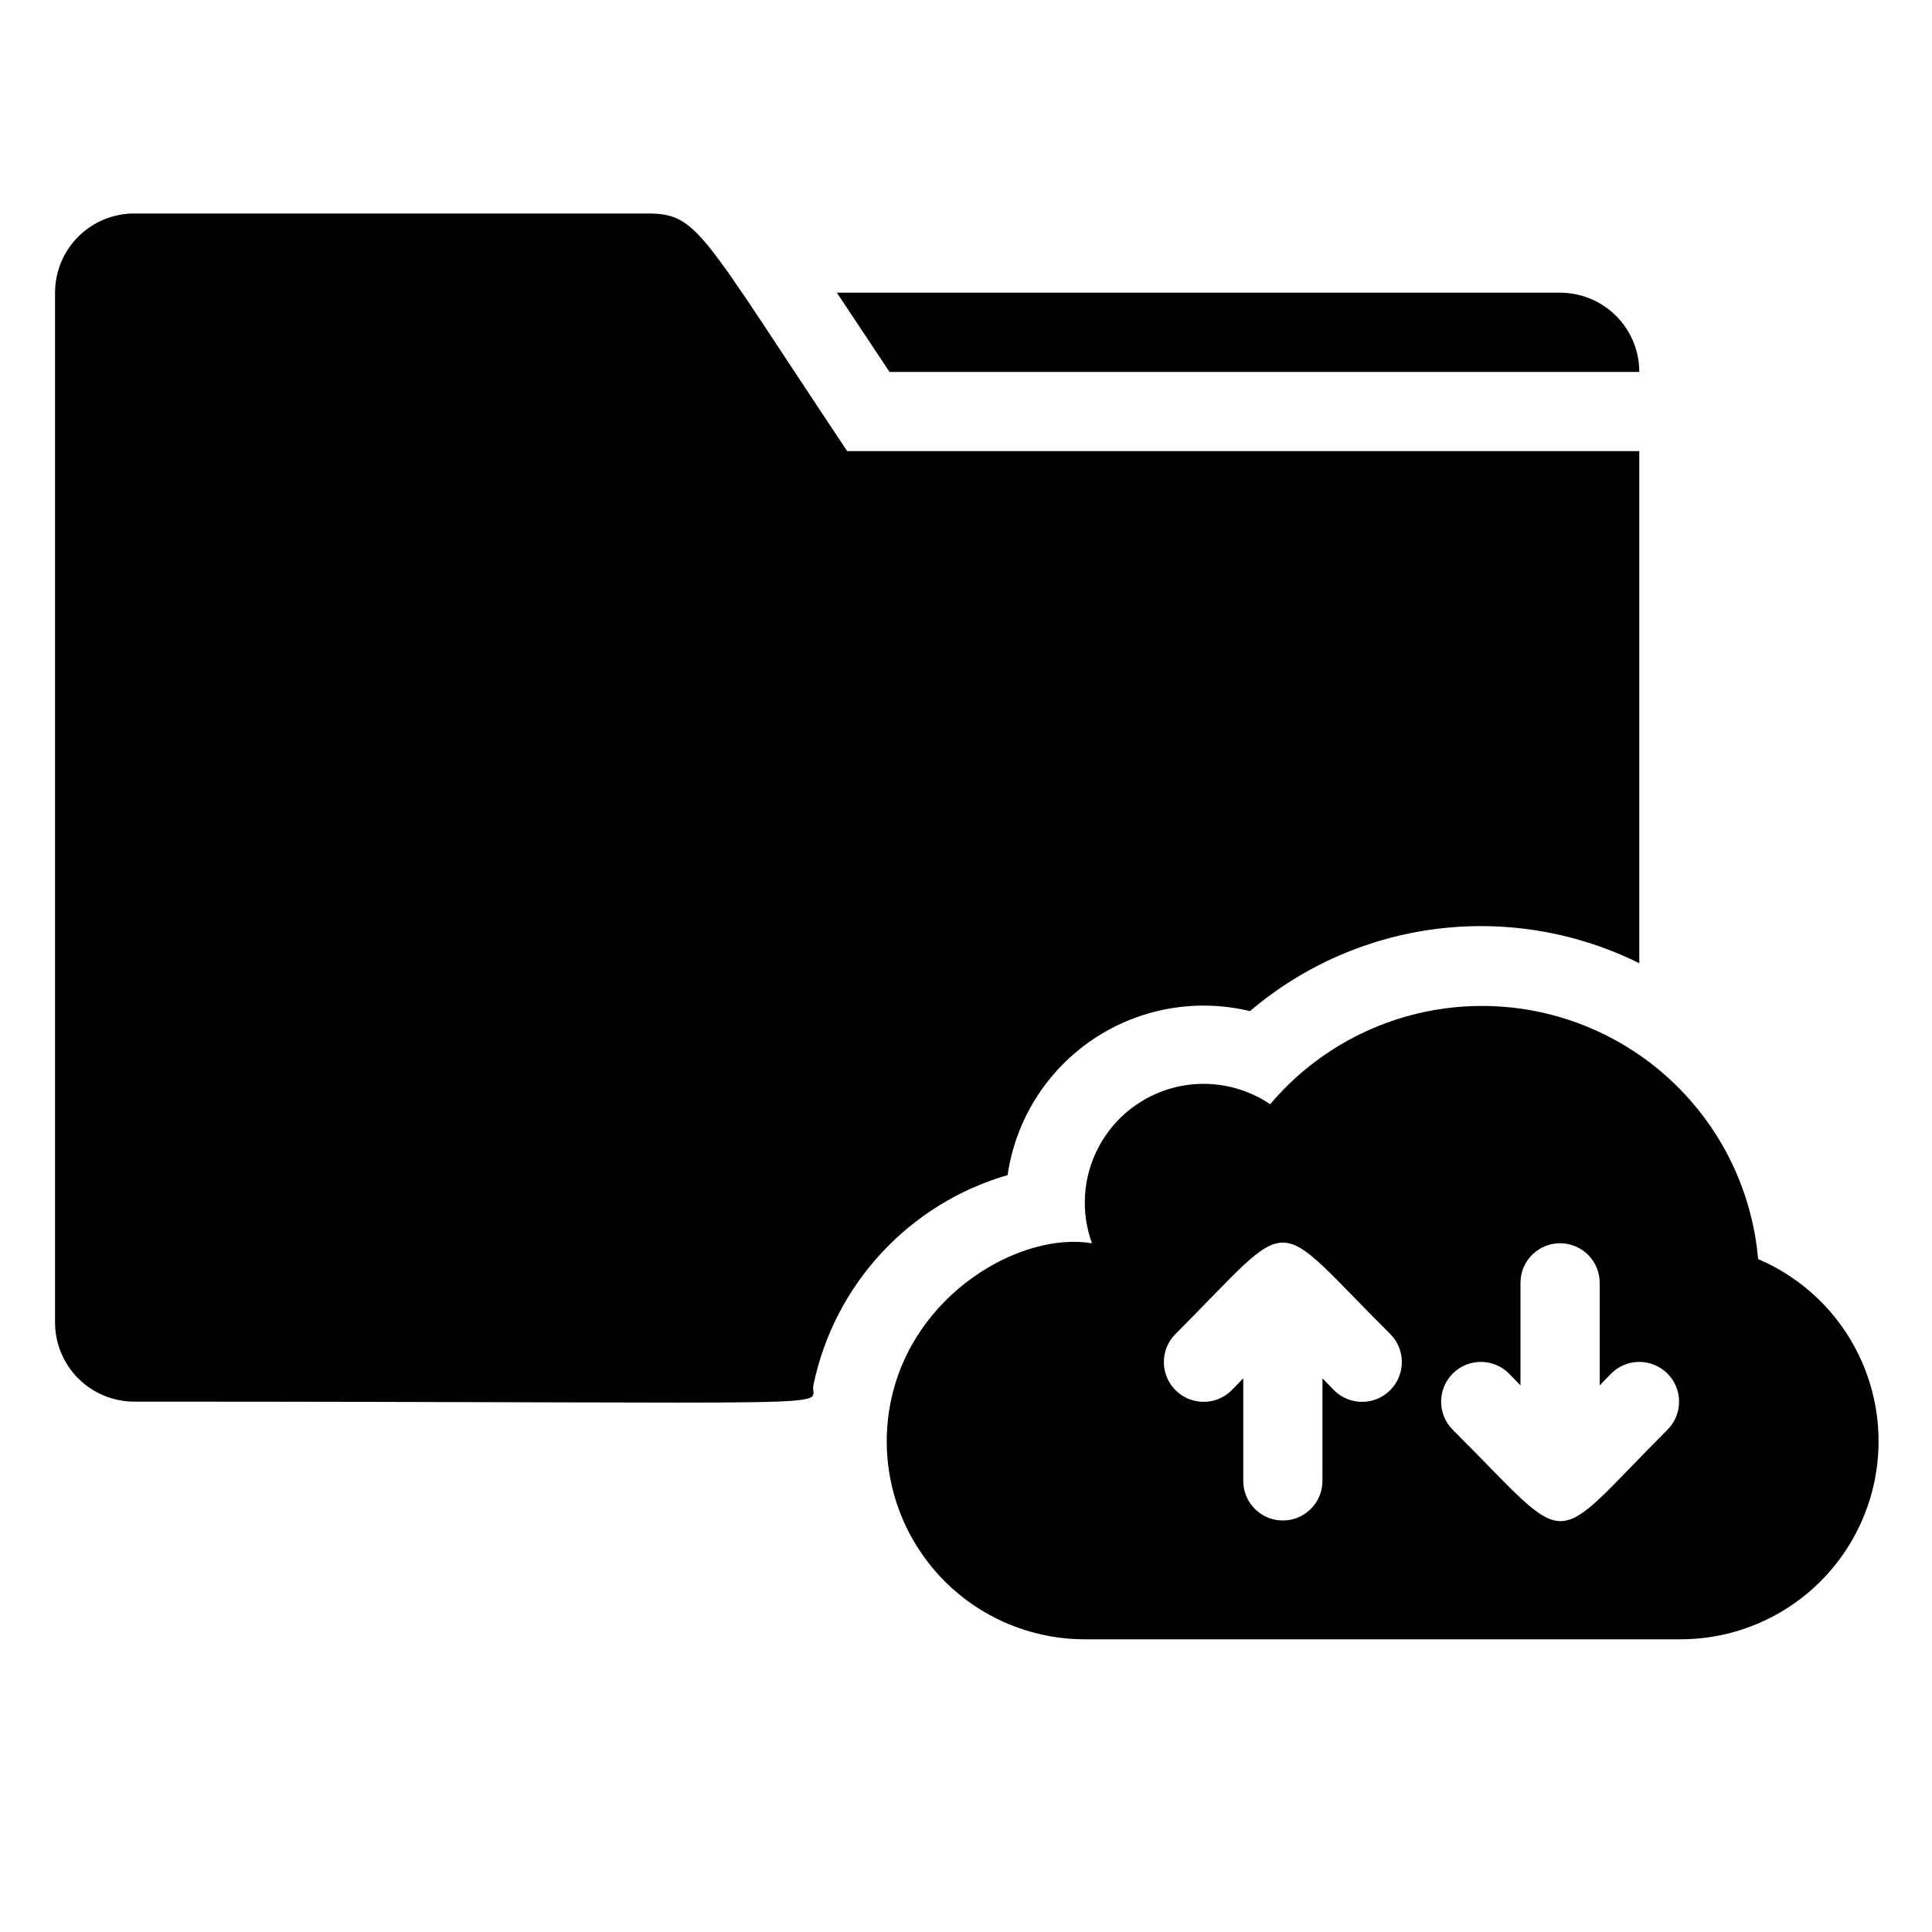
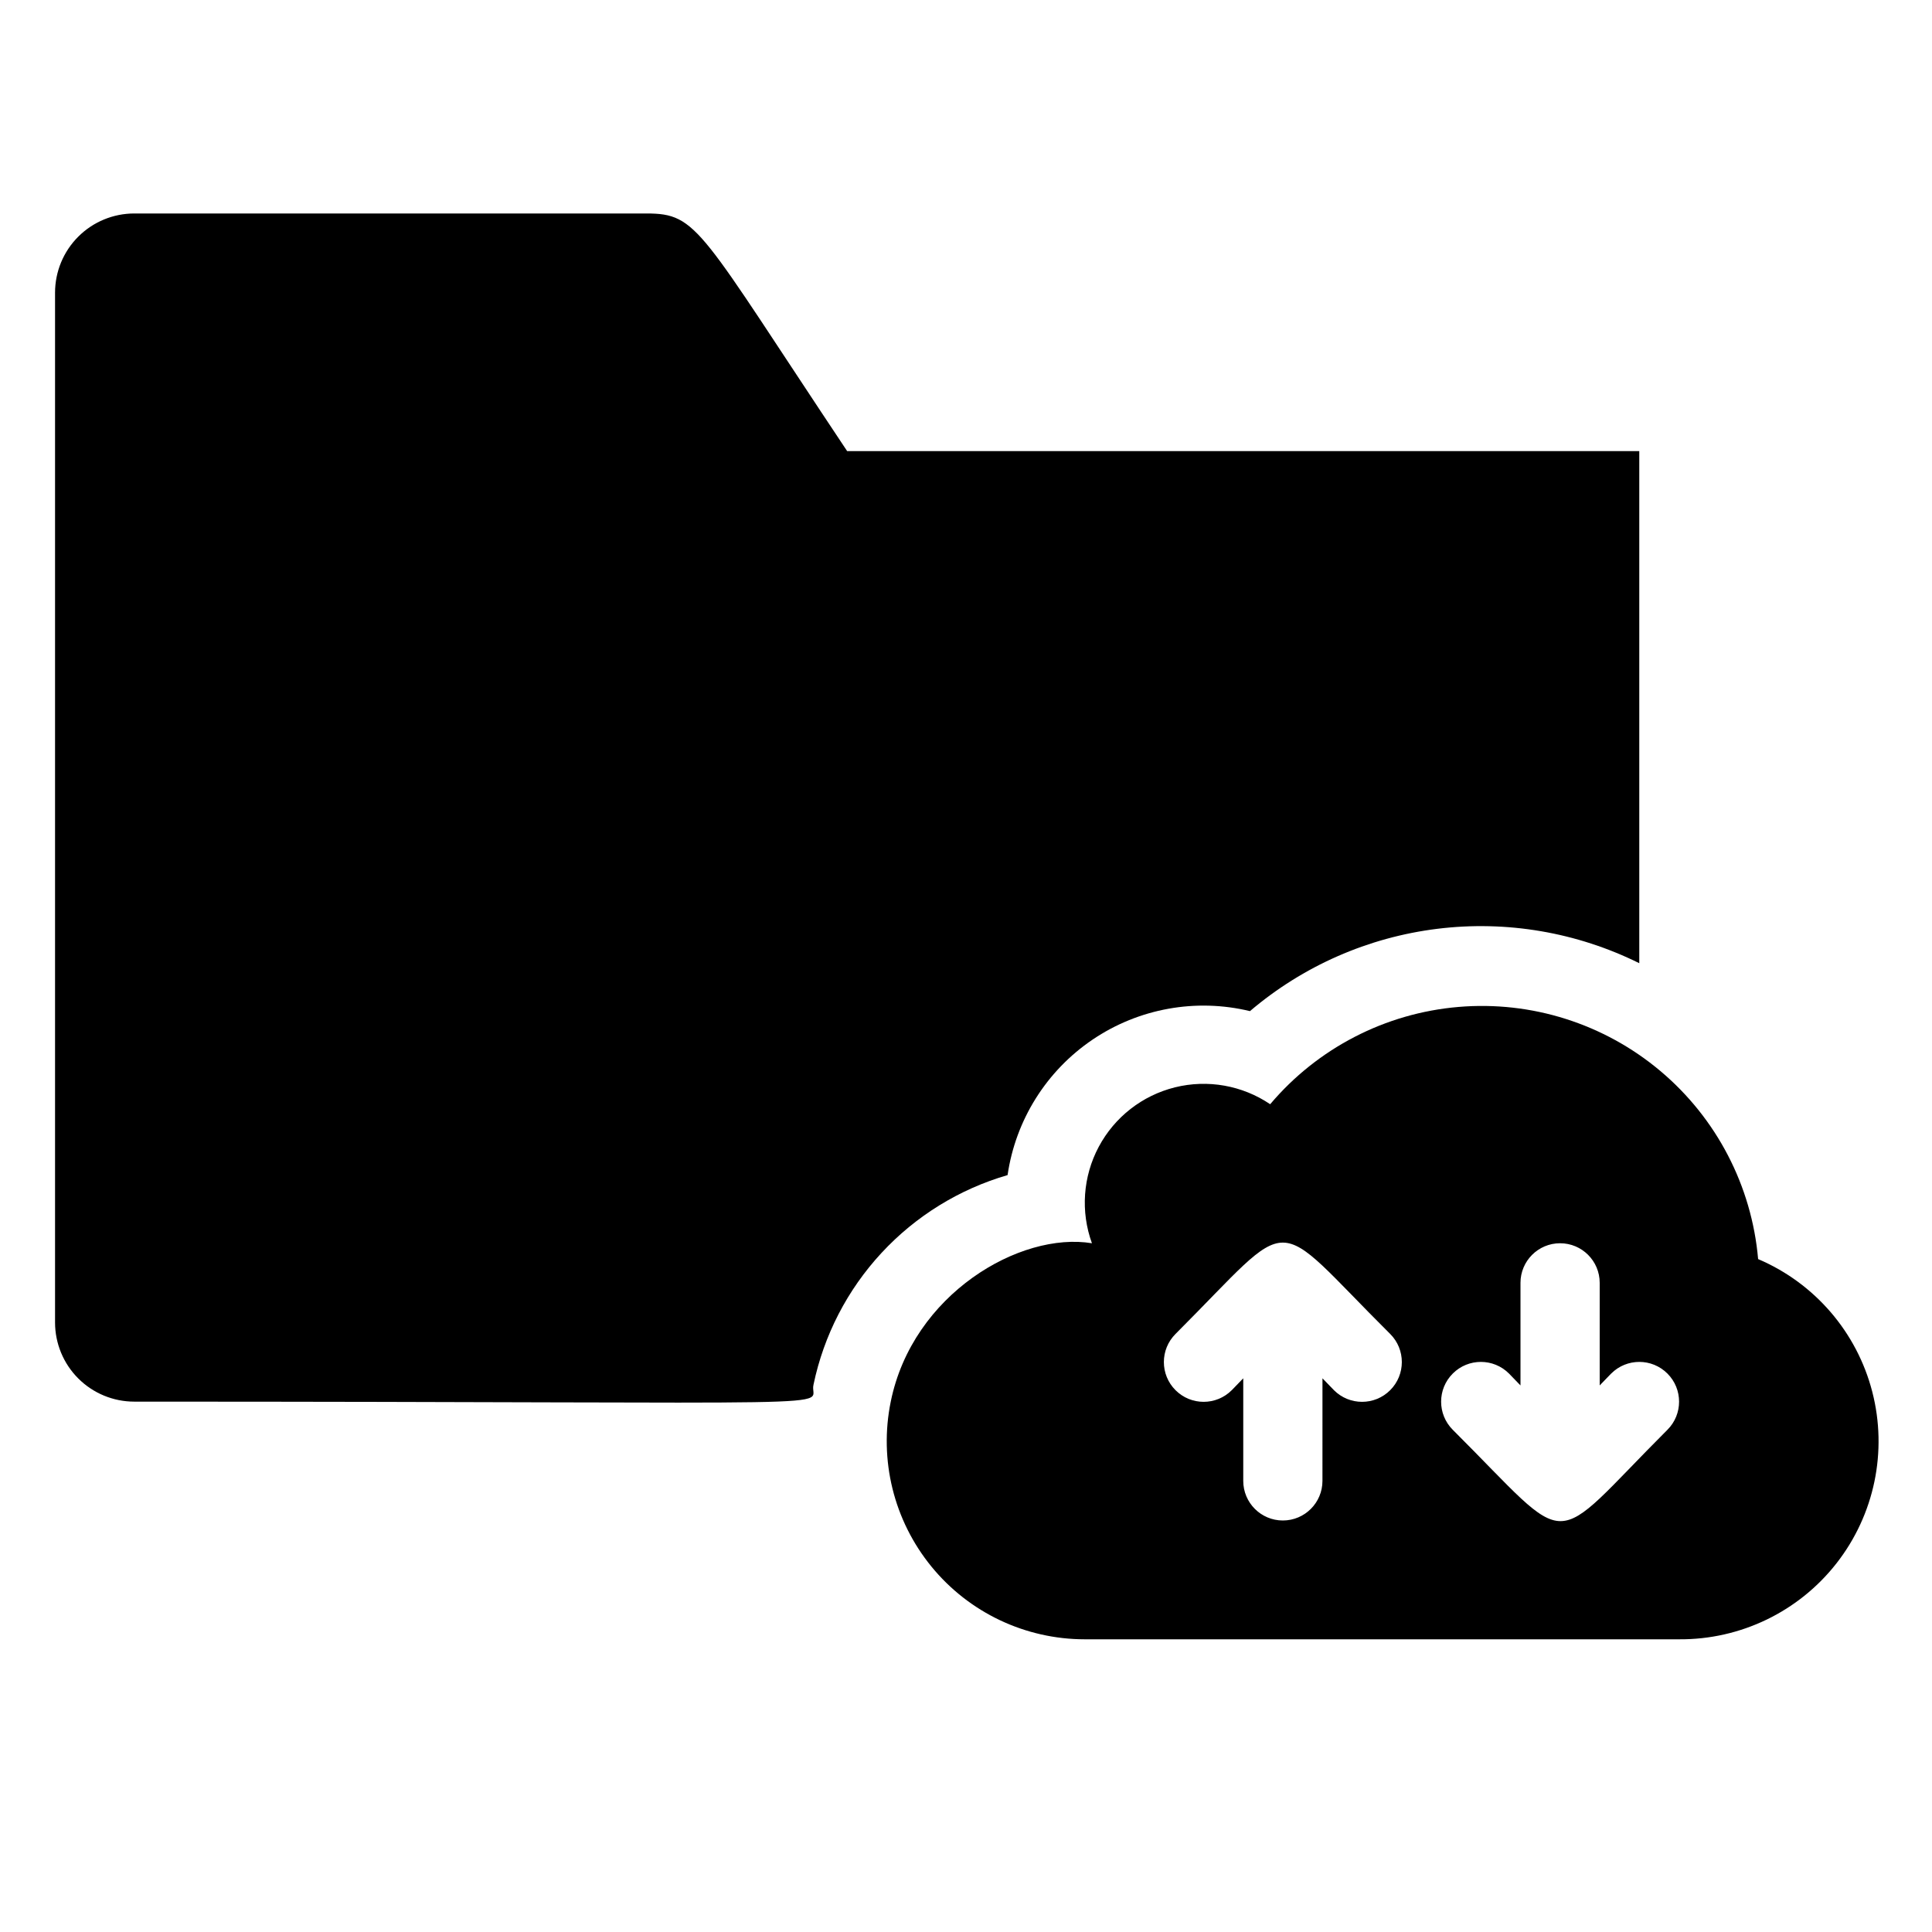
<svg xmlns="http://www.w3.org/2000/svg" fill="#000000" width="800px" height="800px" version="1.1" viewBox="144 144 512 512">
  <g>
-     <path d="m475.25 411.96c14.07-11.977 31.348-19.562 49.684-21.82 18.34-2.258 36.938 0.914 53.492 9.121v-135.71h-209.92c-39.254-58.883-39.465-62.977-53.215-62.977h-135.71c-5.566 0-10.906 2.211-14.844 6.148s-6.148 9.277-6.148 14.844v272.89c0 5.57 2.211 10.91 6.148 14.844 3.938 3.938 9.277 6.148 14.844 6.148 199.43 0 178.43 1.891 180.01-4.512 2.727-13.051 8.953-25.113 18.016-34.895 9.059-9.781 20.609-16.91 33.414-20.629 2.125-14.602 10.305-27.637 22.527-35.906 12.223-8.266 27.363-11.008 41.707-7.547z" />
-     <path d="m578.43 242.56c0-5.566-2.211-10.906-6.148-14.844-3.934-3.938-9.273-6.148-14.844-6.148h-191.66l13.961 20.992z" />
+     <path d="m475.25 411.96c14.07-11.977 31.348-19.562 49.684-21.82 18.34-2.258 36.938 0.914 53.492 9.121v-135.71h-209.92c-39.254-58.883-39.465-62.977-53.215-62.977h-135.71c-5.566 0-10.906 2.211-14.844 6.148s-6.148 9.277-6.148 14.844v272.89c0 5.57 2.211 10.91 6.148 14.844 3.938 3.938 9.277 6.148 14.844 6.148 199.43 0 178.43 1.891 180.01-4.512 2.727-13.051 8.953-25.113 18.016-34.895 9.059-9.781 20.609-16.91 33.414-20.629 2.125-14.602 10.305-27.637 22.527-35.906 12.223-8.266 27.363-11.008 41.707-7.547" />
    <path d="m609.92 477.67c-1.691-19.383-11-37.305-25.891-49.832-14.891-12.527-34.141-18.641-53.527-16.988-19.391 1.648-37.332 10.922-49.891 25.781-7.394-5-16.566-6.625-25.23-4.477-8.664 2.152-16.004 7.883-20.203 15.762-4.195 7.879-4.848 17.168-1.801 25.559-18.996-3.148-47.547 13.434-53.32 41.984v-0.004c-3.152 15.445 0.805 31.484 10.773 43.691 9.969 12.211 24.898 19.289 40.66 19.285h157.44c16.305 0.133 31.746-7.316 41.785-20.168 10.035-12.848 13.535-29.629 9.461-45.418s-15.25-28.785-30.254-35.176zm-112.41 34.742-3.043-3.148-0.004 27.184c0 5.797-4.699 10.496-10.496 10.496-5.793 0-10.492-4.699-10.492-10.496v-27.184l-3.043 3.148h-0.004c-4.113 4.117-10.789 4.117-14.902 0-4.117-4.113-4.117-10.789 0-14.902 32.434-32.434 24.562-32.117 56.887 0 4.117 4.113 4.117 10.789 0 14.902-4.113 4.117-10.789 4.117-14.902 0zm88.375 10.496c-32.117 32.117-24.352 32.434-56.887 0-4.117-4.113-4.117-10.789 0-14.902 4.113-4.117 10.789-4.117 14.902 0l3.043 3.148v-27.188c0-5.793 4.699-10.492 10.496-10.492s10.496 4.699 10.496 10.492v27.184l3.043-3.148 0.004 0.004c4.113-4.117 10.785-4.117 14.902 0 4.117 4.113 4.117 10.789 0 14.902z" />
  </g>
</svg>